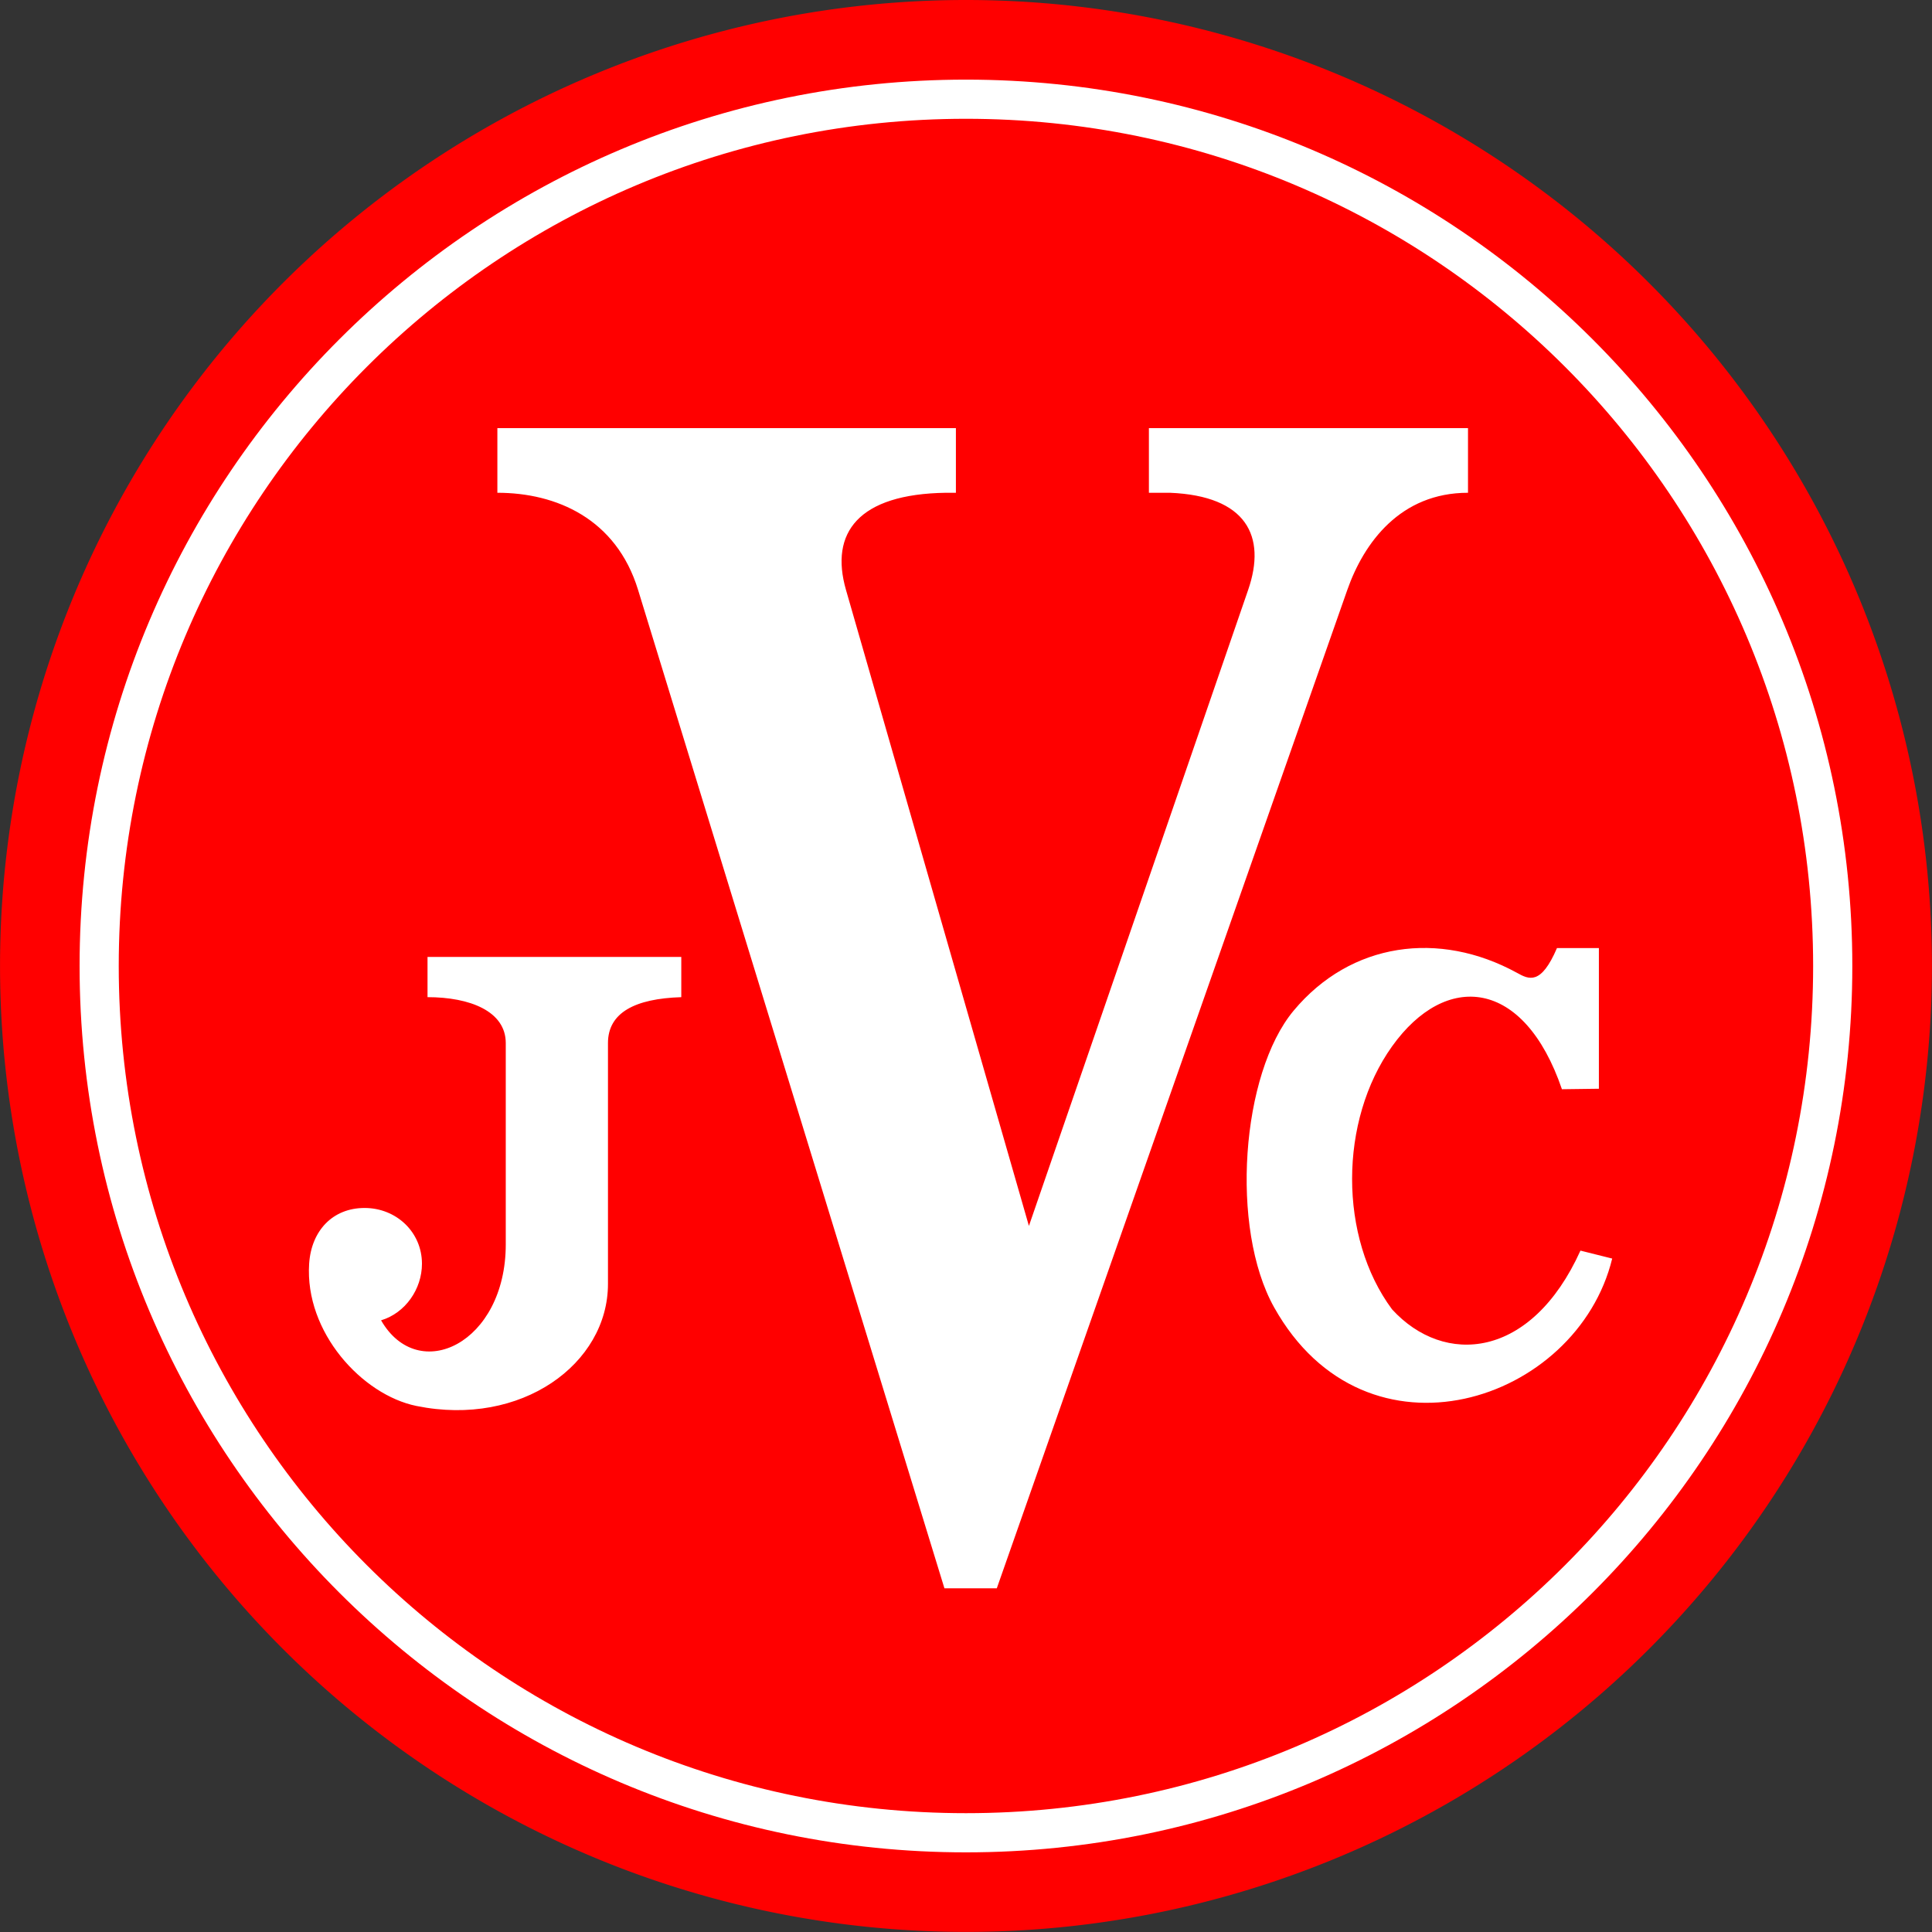
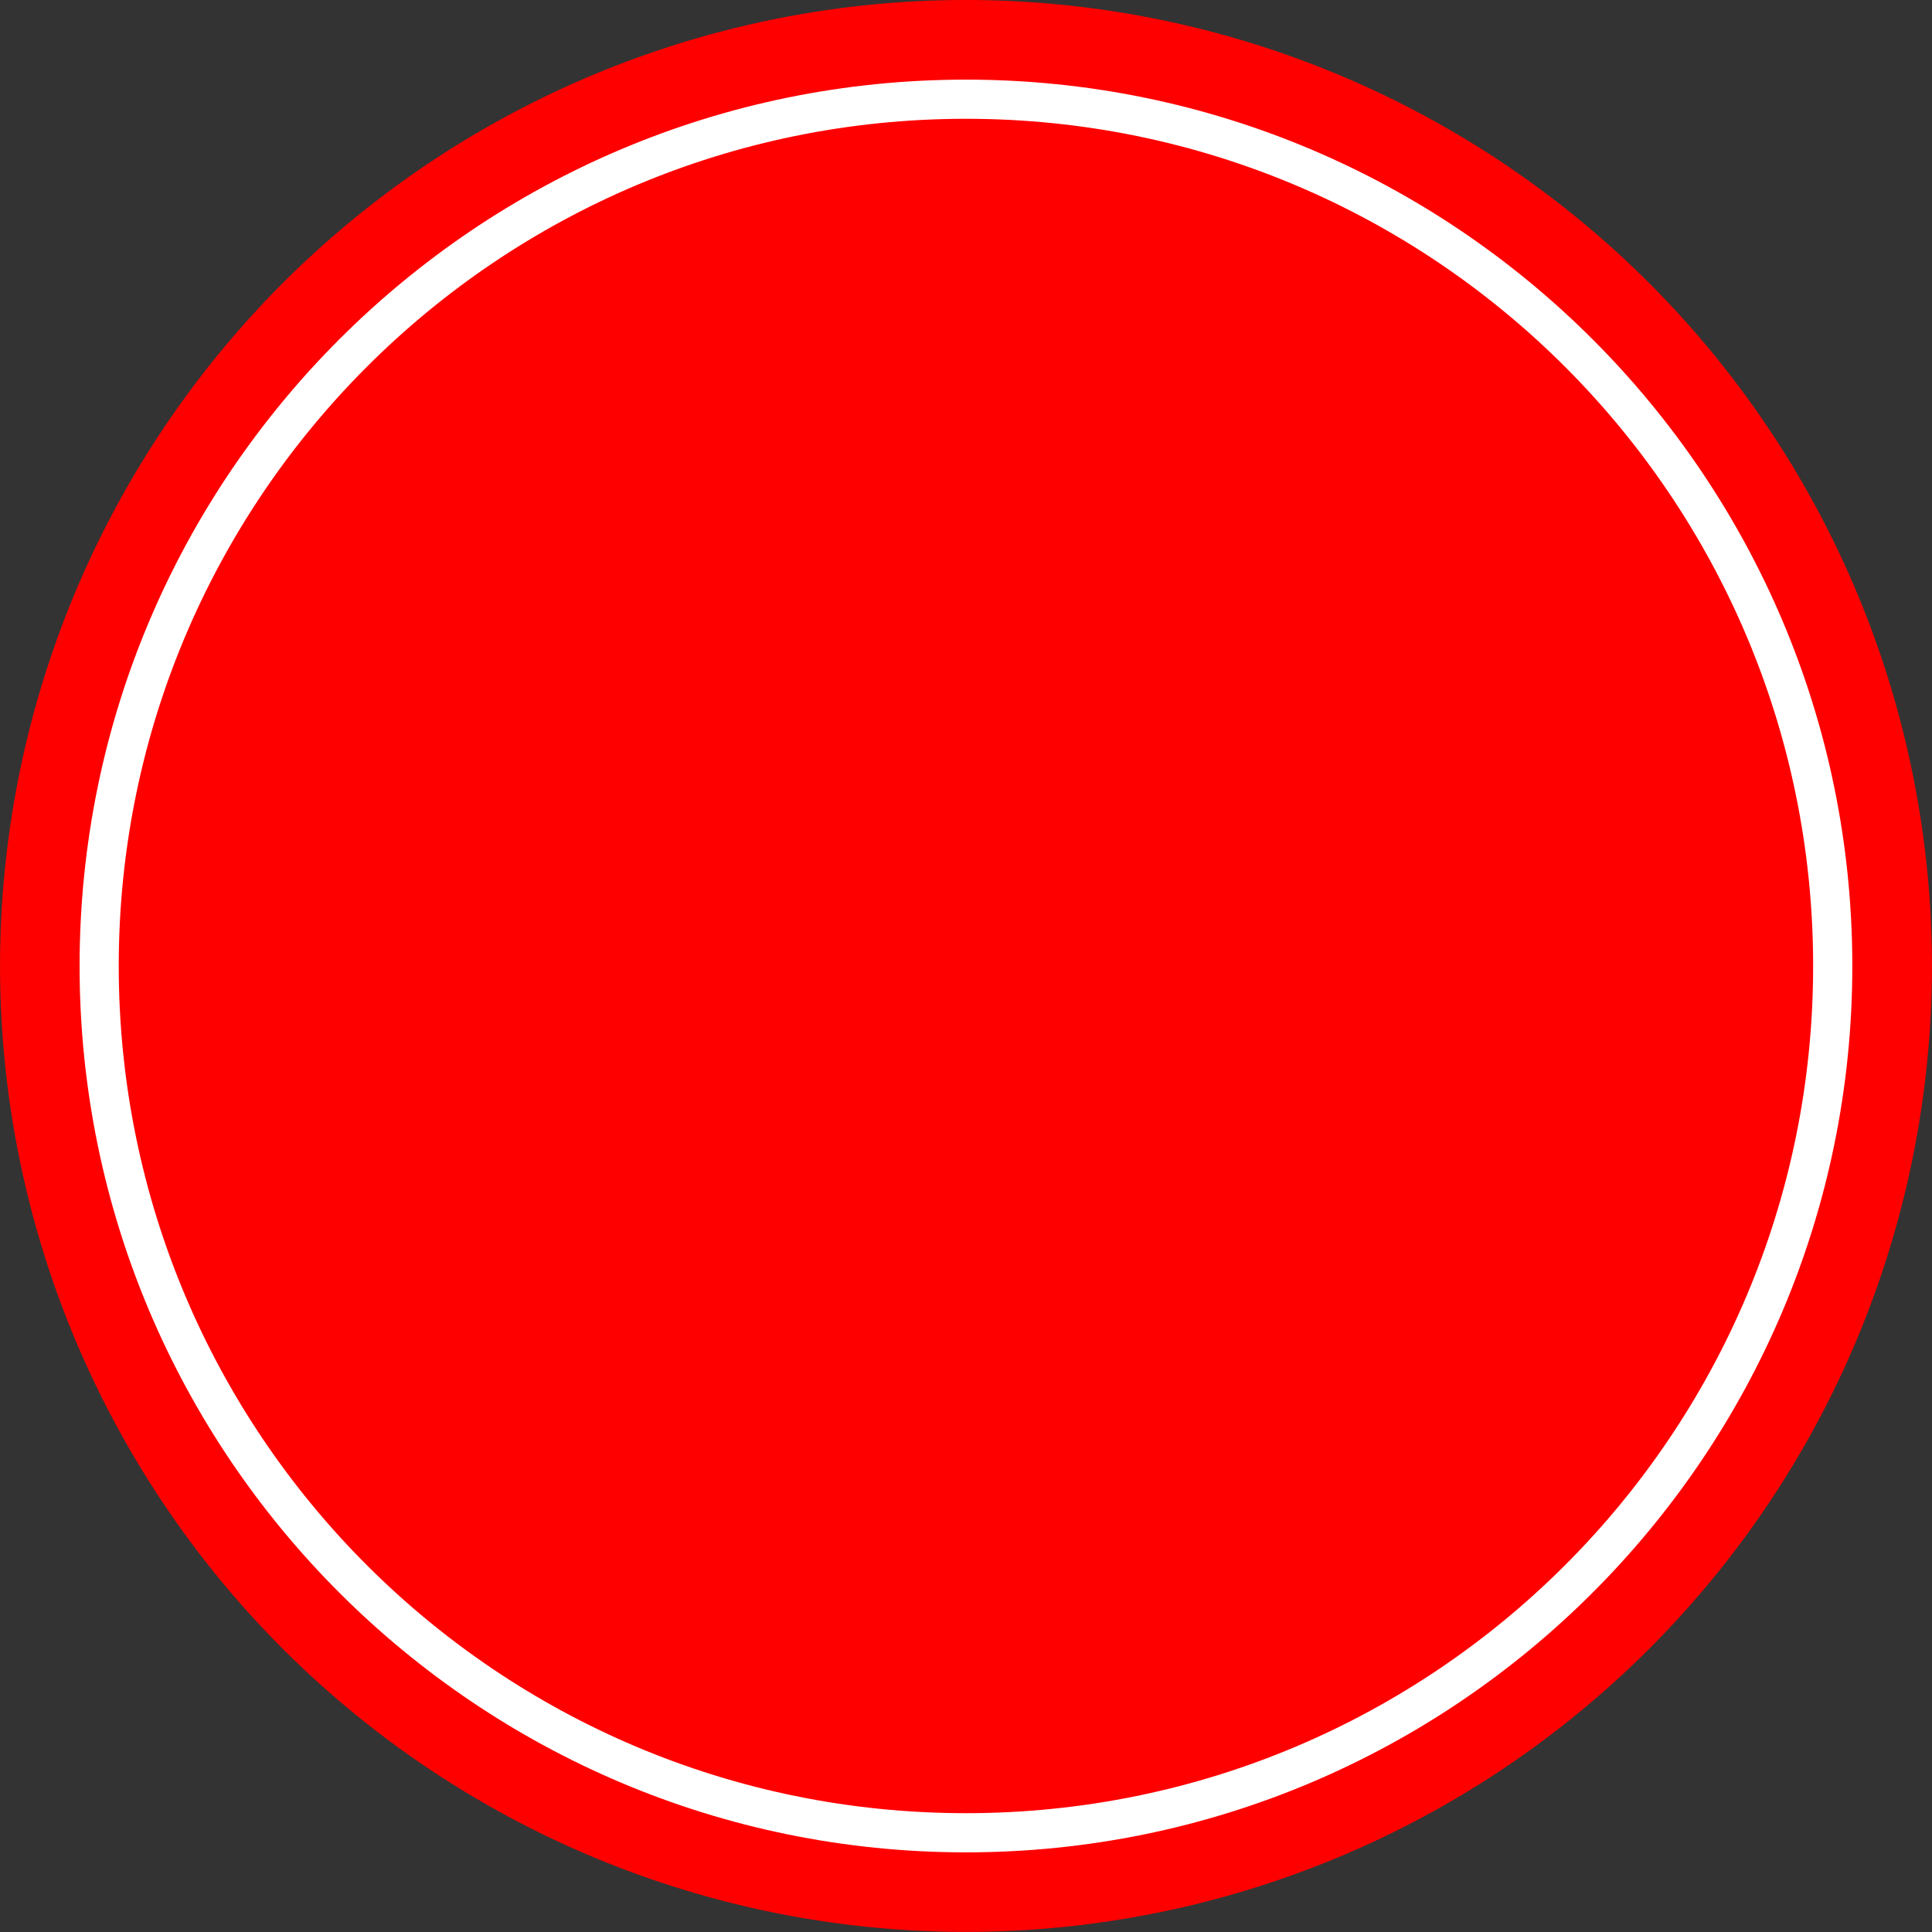
<svg xmlns="http://www.w3.org/2000/svg" width="817.69" height="817.69" version="1.1" viewBox="0 0 216.35 216.35">
  <rect x="0" y="0" width="216.35" height="216.35" fill="#333333" stroke="none" />
  <title>P-240520</title>
  <path d="M216.344 108.17a108.17 108.17 0 0 1-108.17 108.17A108.17 108.17 0 0 1 .004 108.17 108.17 108.17 0 0 1 108.174 0a108.17 108.17 0 0 1 108.17 108.17z" fill="red" />
  <g fill="#fff">
-     <path d="m47.875 107.16v4.504c4.742 0 8.762 1.575 8.762 5.141v22.548c0 11.06-9.776 15.778-13.963 8.5 2.717-0.816 4.577-3.497 4.578-6.334 0-3.55-2.878-6.248-6.428-6.247-3.55 0-5.962 2.525-6.206 6.247-0.5 7.658 5.926 14.684 12.022 15.925 11.75 2.39 21.442-4.719 21.442-13.67v-26.968c0-3.425 3.058-4.98 8.21-5.141v-4.505zm7.822-59.214v7.236c6.614 0 13.313 2.915 15.754 10.87l34.308 111.81h5.865l39.253-111.81c1.86-5.295 5.95-10.87 13.513-10.87v-7.236h-35.734v7.236h2.365c8.55 0.354 10.827 4.851 8.752 10.87l-24.553 71.229-20.487-71.228c-1.833-6.372 1.353-10.732 11.21-10.871h1.101v-7.236zm123.35 73.974v-15.755h-4.693c-1.8 4.197-3.144 3.517-4.482 2.773-8.705-4.77-18.602-3.44-25.006 4.236-5.893 7.063-7.14 24.363-2.193 33.214 10.312 18.45 33.93 10.683 37.865-5.452l-3.555-0.889c-5.52 12.2-15.275 12.95-21.096 6.578-5.986-8.061-5.949-21.123 0-29.451 6.013-8.416 14.768-7.651 19.022 4.8z" />
    <path d="m108.17 8.917c-54.792 0-99.257 44.465-99.257 99.257s44.465 99.257 99.257 99.257 99.257-44.465 99.257-99.257-44.465-99.257-99.257-99.257zm0 4.385c52.421 0 94.869 42.45 94.869 94.873 0 52.42-42.447 94.869-94.869 94.869-52.421 0-94.873-42.447-94.873-94.87 0-52.42 42.451-94.871 94.873-94.872z" />
  </g>
</svg>